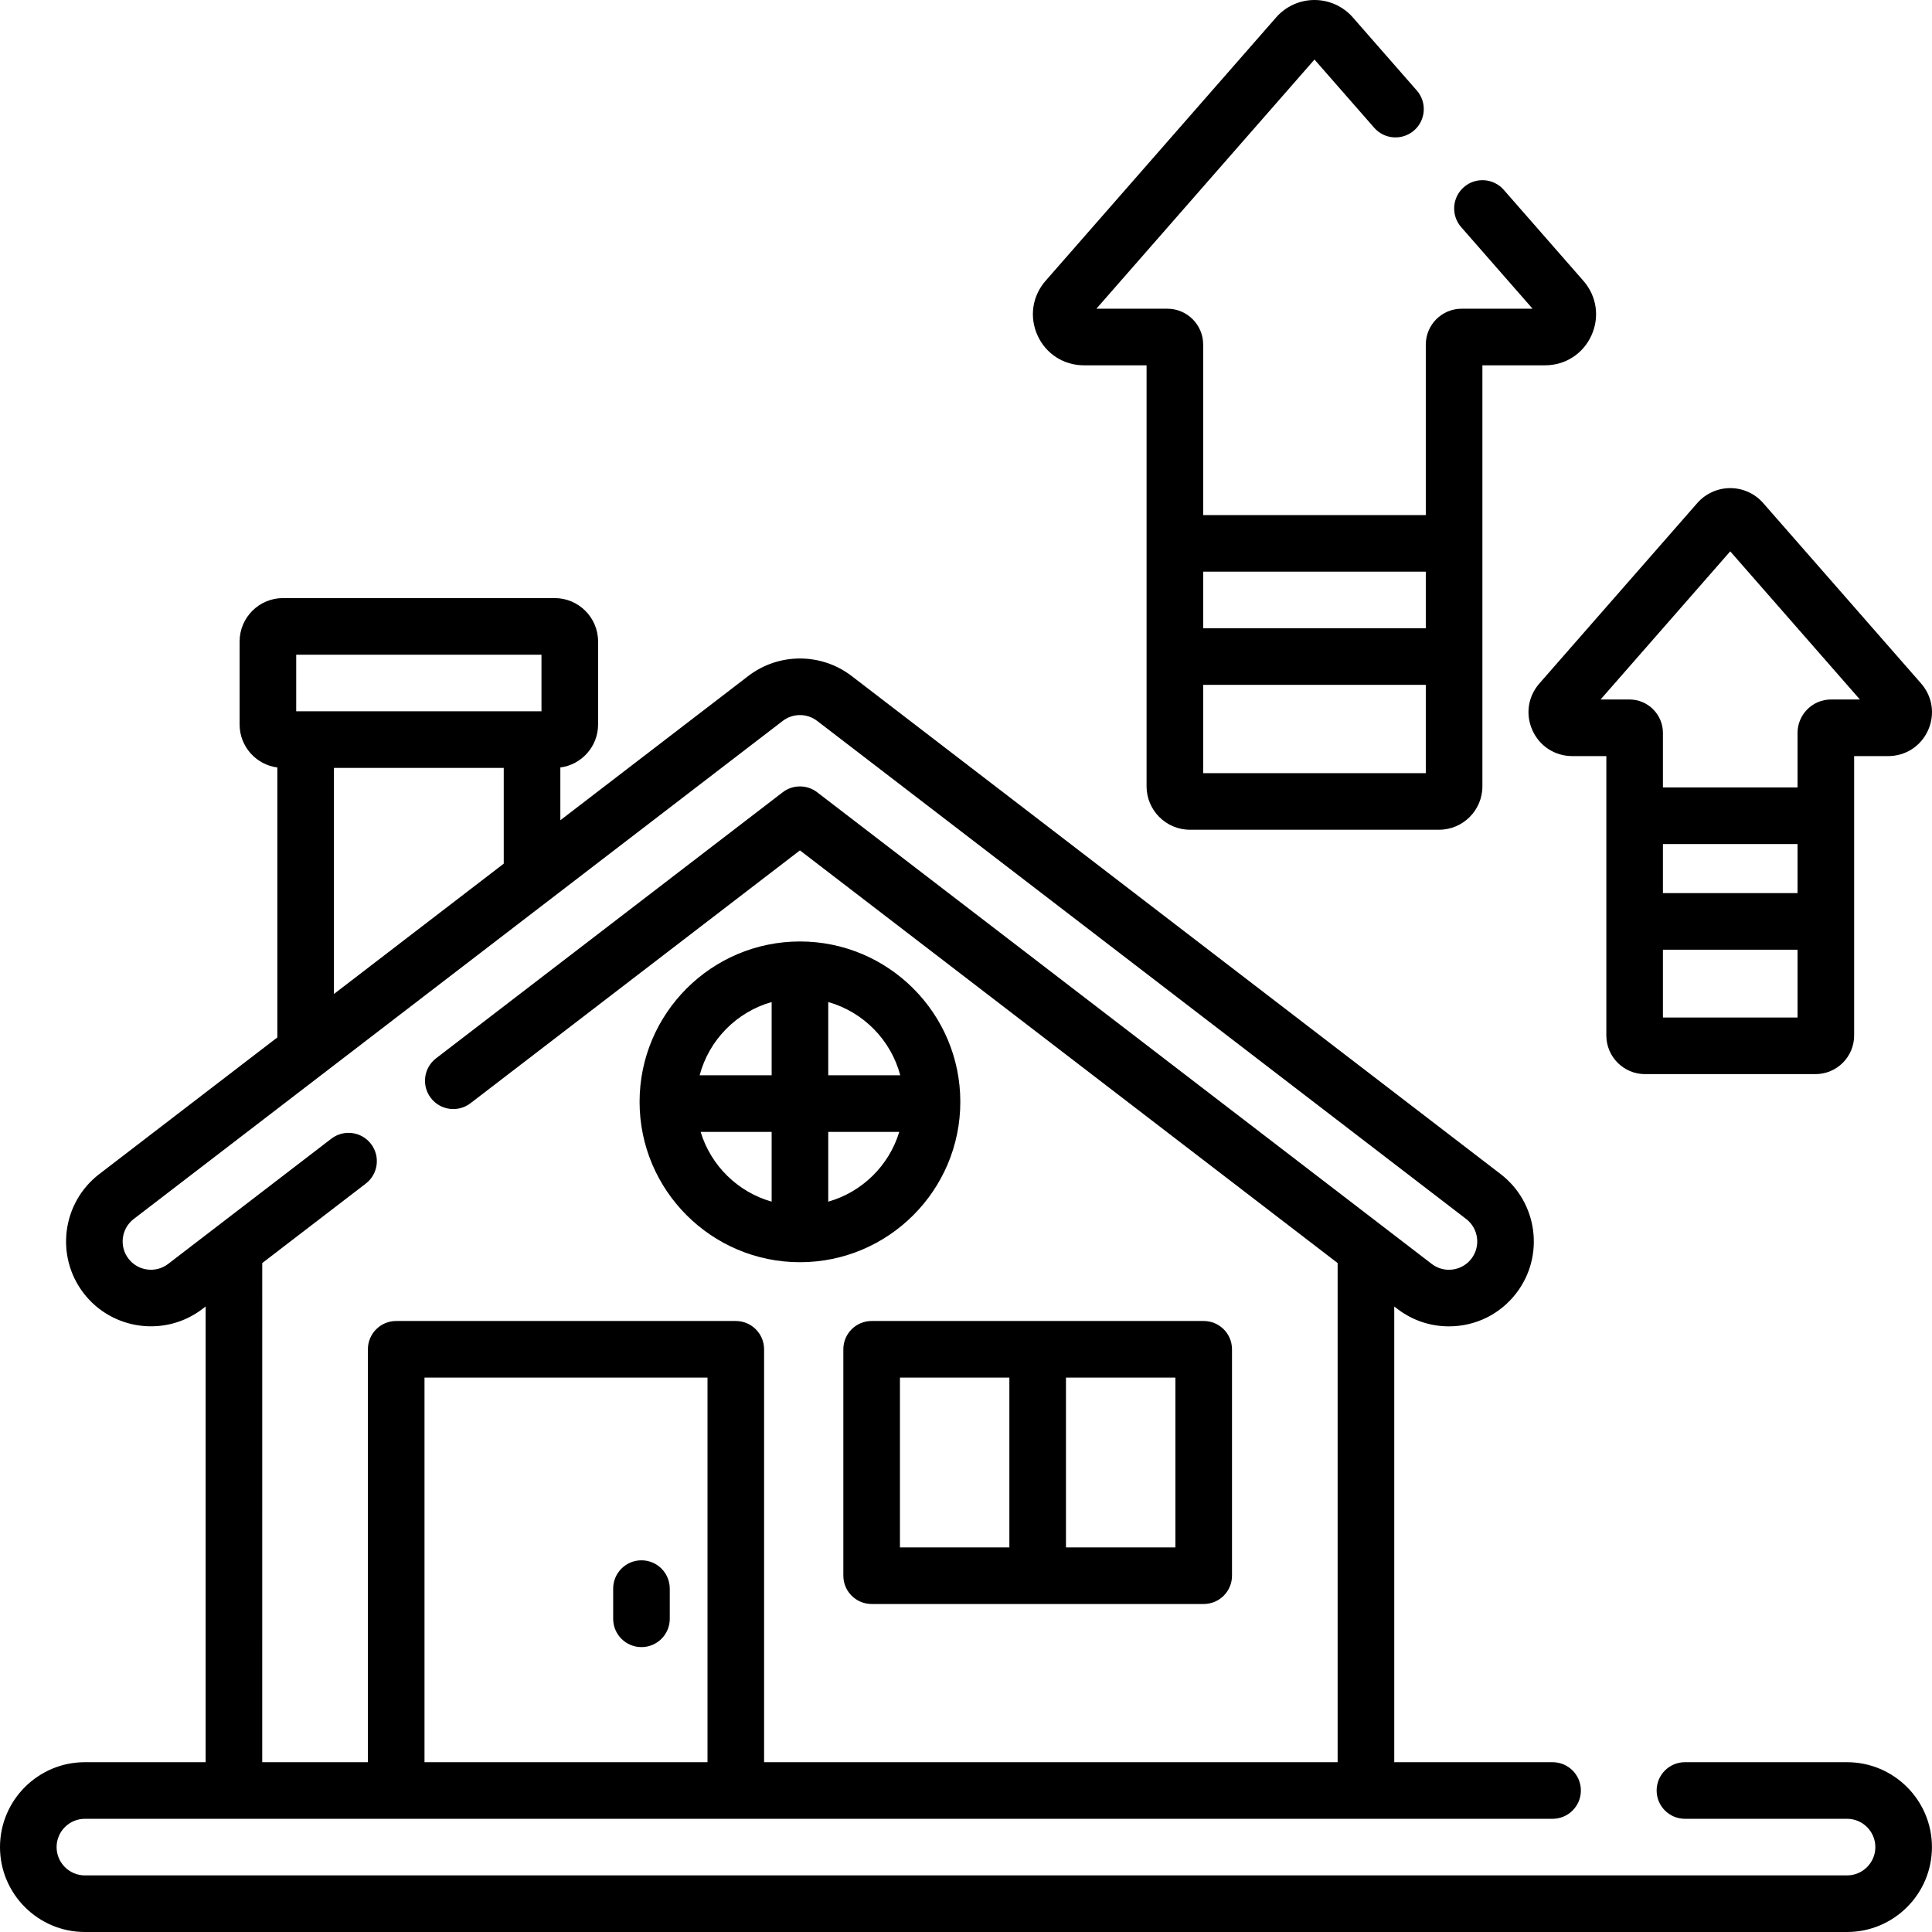
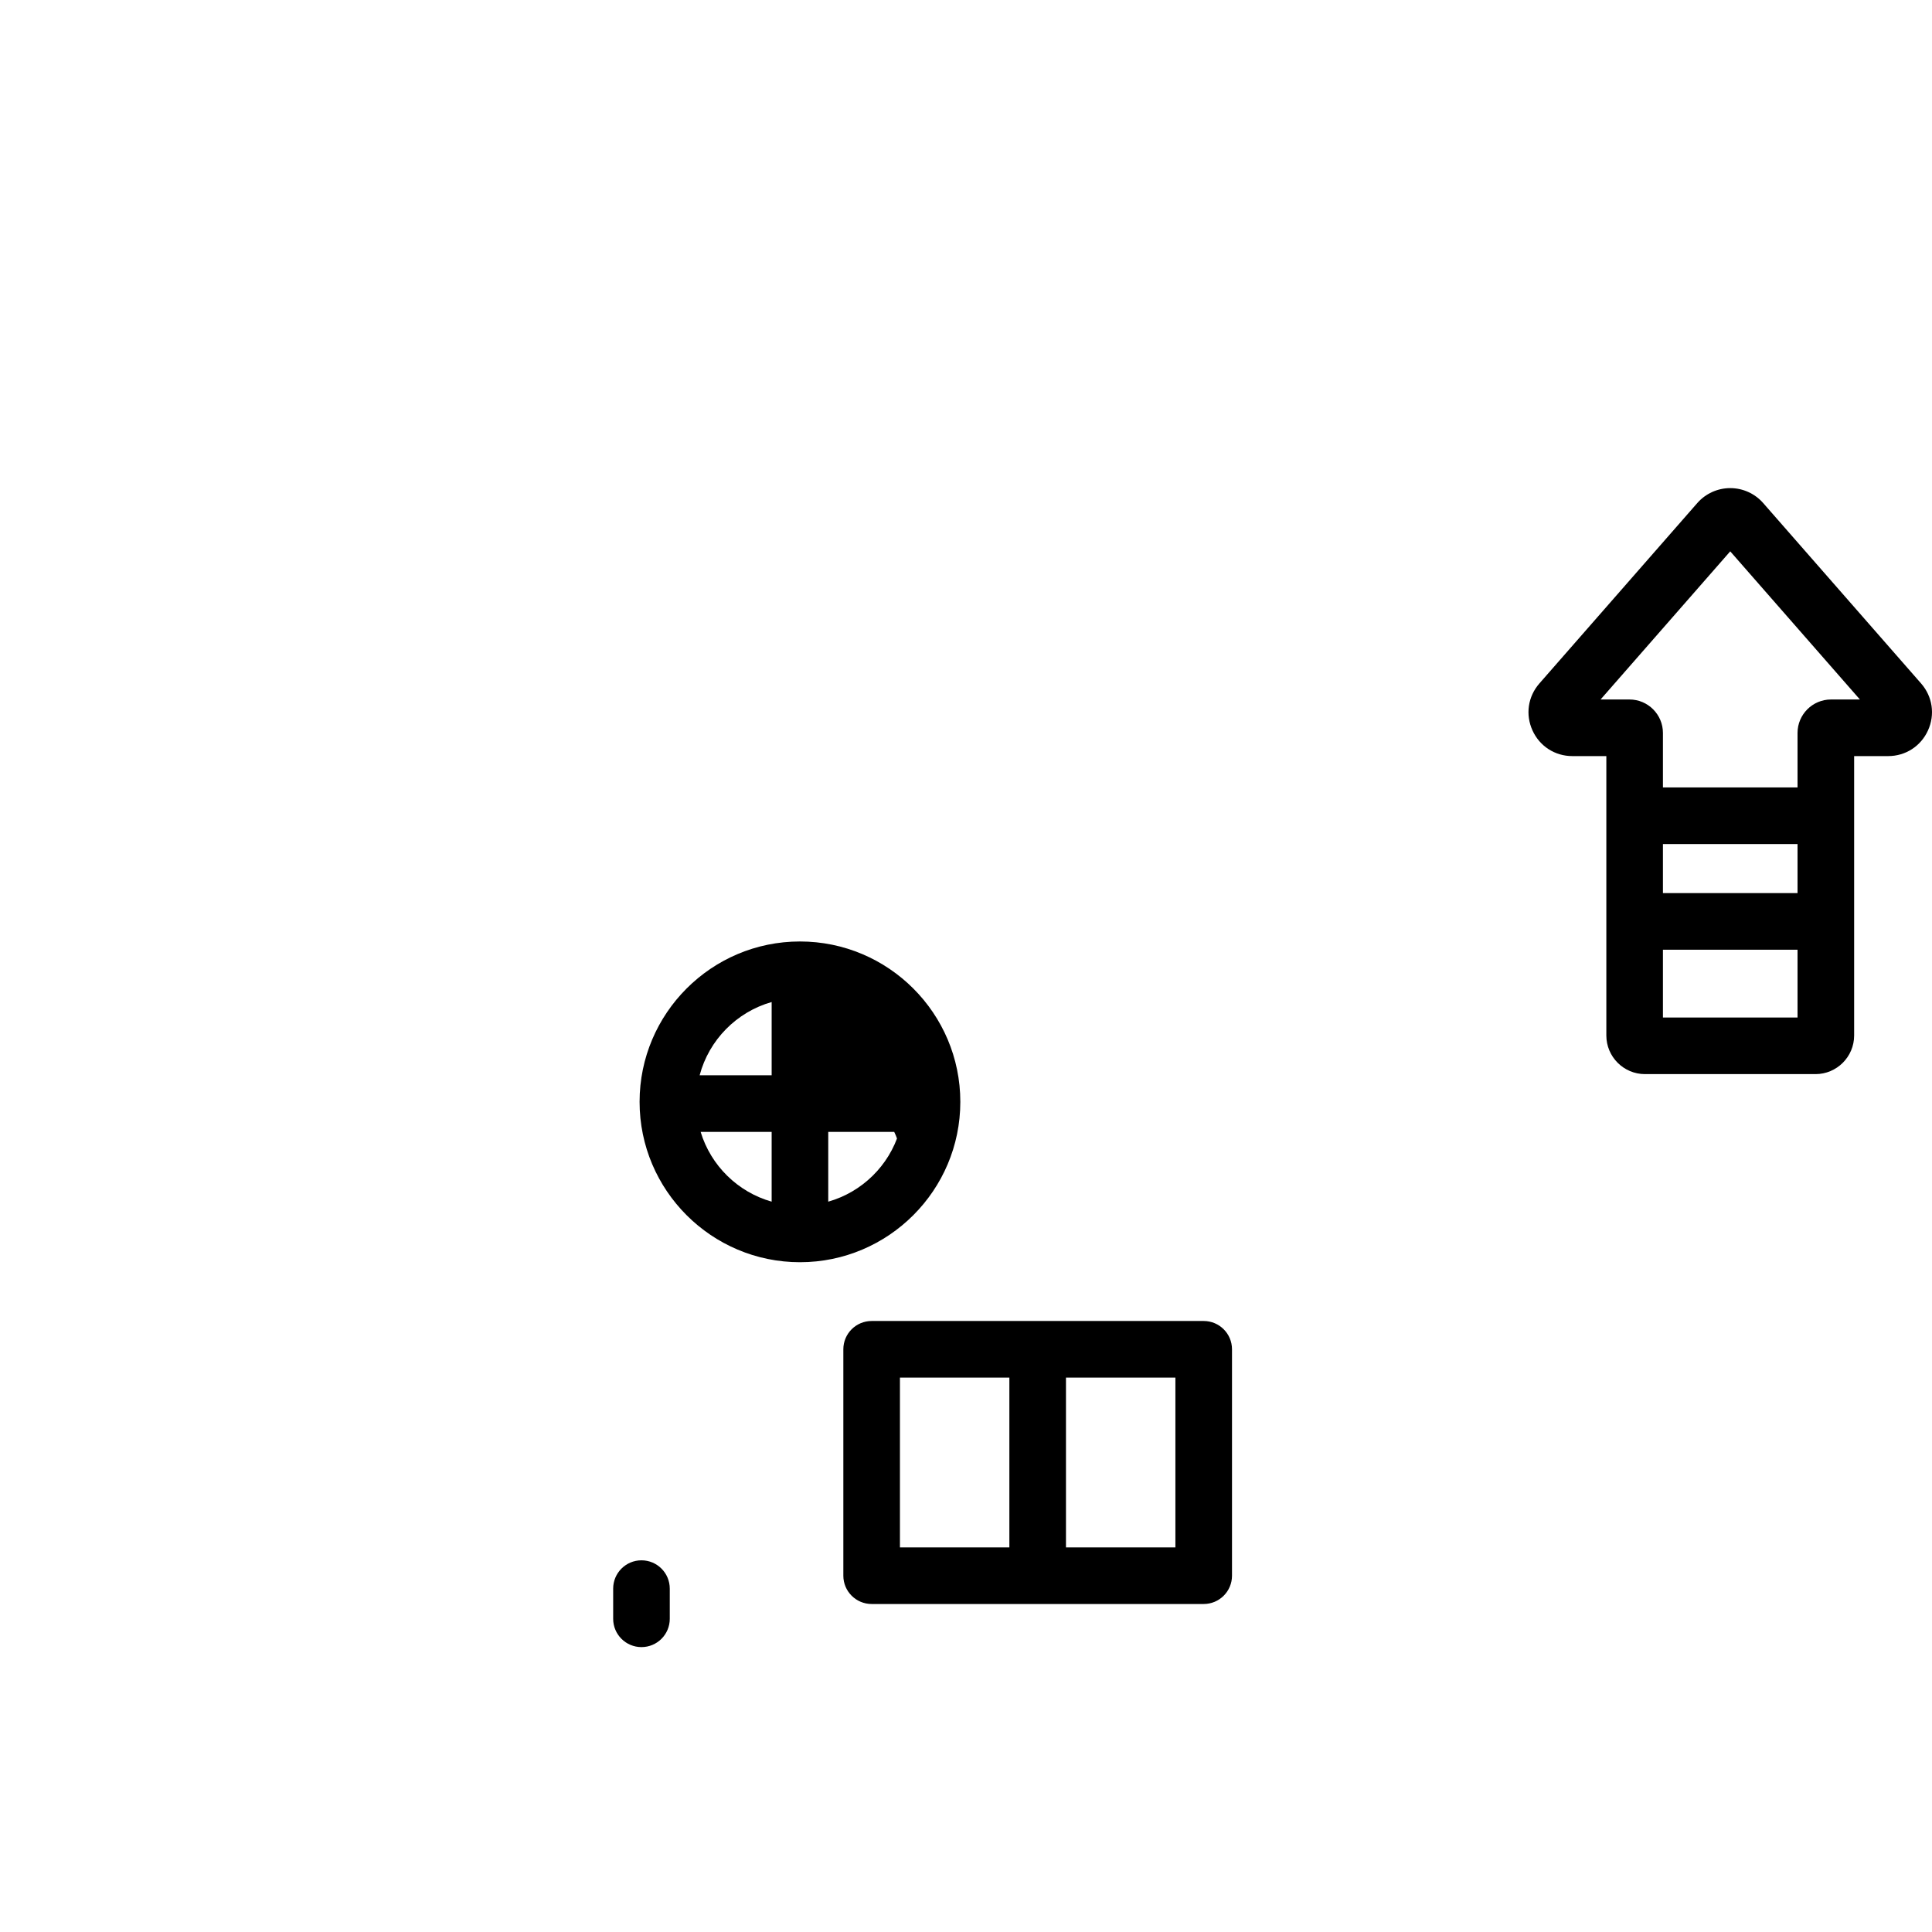
<svg xmlns="http://www.w3.org/2000/svg" id="Layer_1" height="512" viewBox="0 0 512 512" width="512">
  <g>
    <g>
-       <path d="m287.249 96.81h16.604v111.58c0 6.341 5.159 11.5 11.5 11.5h65.998c6.341 0 11.5-5.159 11.5-11.5v-111.58h16.604c5.366 0 10.076-3.036 12.294-7.922 2.217-4.887 1.398-10.431-2.136-14.469l-21.103-24.11c-2.728-3.117-7.467-3.431-10.583-.704-3.117 2.728-3.432 7.466-.704 10.583l18.925 21.623h-18.797c-5.238 0-9.5 4.262-9.5 9.5v45.19h-58.998v-45.191c0-5.238-4.262-9.5-9.5-9.5h-18.797l57.796-66.032 15.822 18.077c2.728 3.117 7.466 3.431 10.583.704 3.117-2.728 3.432-7.466.704-10.583l-16.951-19.367c-2.563-2.929-6.266-4.609-10.158-4.609s-7.595 1.68-10.158 4.608l-61.103 69.811c-3.534 4.038-4.352 9.582-2.136 14.469 2.218 4.886 6.928 7.922 12.294 7.922zm31.604 108.08v-23.39h58.998v23.39zm58.998-53.39v15h-58.998v-15z" />
      <path d="m406.121 193.561c1.906 4.202 5.957 6.812 10.571 6.812h9.005v74.039c0 5.646 4.593 10.239 10.239 10.239h45.191c5.646 0 10.239-4.593 10.239-10.239v-74.039h9.005c4.614 0 8.665-2.61 10.571-6.813s1.203-8.969-1.836-12.441l-41.84-47.801c-2.204-2.519-5.388-3.963-8.735-3.963s-6.531 1.445-8.735 3.963l-41.84 47.802c-3.038 3.471-3.742 8.238-1.835 12.441zm70.245 43.119h-35.67v-13h35.67zm-35.67 32.97v-17.97h35.67v17.971h-35.67zm17.835-123.538 34.363 39.26h-7.659c-4.89 0-8.869 3.979-8.869 8.87v14.438h-35.67v-14.438c0-4.891-3.978-8.87-8.869-8.87h-7.659z" />
-       <path d="m489.487 467h-42.96c-4.142 0-7.5 3.358-7.5 7.5s3.358 7.5 7.5 7.5h42.96c4.136 0 7.5 3.364 7.5 7.5s-3.364 7.5-7.5 7.5h-466.988c-4.136 0-7.5-3.364-7.5-7.5s3.364-7.5 7.5-7.5h388.951c4.142 0 7.5-3.358 7.5-7.5s-3.358-7.5-7.5-7.5h-41.96v-120.766l.802.615c3.965 3.042 8.698 4.651 13.687 4.651 7.056-.001 13.566-3.209 17.859-8.803 7.553-9.842 5.691-23.994-4.151-31.548l-171.995-132c-8.065-6.188-19.33-6.187-27.395.001l-49.8 38.22v-13.979c5.633-.739 10-5.559 10-11.391v-22c0-6.341-5.159-11.5-11.5-11.5h-71.999c-6.341 0-11.5 5.159-11.5 11.5v22c0 5.832 4.366 10.652 10 11.391v71.537l-47.197 36.221c-9.842 7.554-11.704 21.706-4.151 31.548 7.553 9.841 21.705 11.703 31.547 4.151l.801-.615v120.767h-31.999c-12.406 0-22.499 10.093-22.499 22.5s10.093 22.5 22.499 22.5h466.988c12.406 0 22.499-10.093 22.499-22.5s-10.092-22.5-22.499-22.5zm-376.99 0v-101.923h74.998v101.923zm-33.999-293.5h64.998v15h-64.998zm10 30h44.999v25.381l-44.999 34.535zm-19 131.222 27.437-21.057c3.286-2.521 3.906-7.23 1.384-10.516-2.521-3.286-7.231-3.904-10.515-1.383l-43.238 33.183c-3.281 2.517-7.998 1.896-10.516-1.383-2.518-3.281-1.896-7.999 1.384-10.517l171.994-131.999c2.688-2.062 6.444-2.063 9.133 0l171.994 132c3.281 2.518 3.902 7.236 1.384 10.516-1.431 1.865-3.604 2.935-5.961 2.935-1.658 0-3.233-.537-4.555-1.551l-162.863-124.992c-2.692-2.067-6.439-2.067-9.132 0l-91.864 70.502c-3.286 2.521-3.905 7.23-1.383 10.516 2.521 3.287 7.23 3.905 10.515 1.384l87.298-66.998 142.496 109.36v132.278h-151.995v-109.423c0-4.142-3.358-7.5-7.5-7.5h-89.998c-4.142 0-7.5 3.358-7.5 7.5v109.423h-27.999z" />
      <path d="m169.996 413.5c-4.142 0-7.5 3.358-7.5 7.5v8c0 4.142 3.358 7.5 7.5 7.5s7.5-3.358 7.5-7.5v-8c-.001-4.142-3.358-7.5-7.5-7.5z" />
-       <path d="m211.995 334.5c23.434 0 42.499-19.065 42.499-42.5s-19.065-42.5-42.499-42.5-42.499 19.065-42.499 42.5 19.065 42.5 42.499 42.5zm-26.32-34.539h18.82v18.49c-8.989-2.552-16.116-9.566-18.82-18.49zm33.819 18.491v-18.49h18.82c-2.704 8.923-9.831 15.937-18.82 18.49zm19.083-33.491h-19.083v-19.413c9.296 2.64 16.602 10.052 19.083 19.413zm-34.082-19.413v19.413h-19.083c2.481-9.361 9.787-16.773 19.083-19.413z" />
+       <path d="m211.995 334.5c23.434 0 42.499-19.065 42.499-42.5s-19.065-42.5-42.499-42.5-42.499 19.065-42.499 42.5 19.065 42.5 42.499 42.5zm-26.32-34.539h18.82v18.49c-8.989-2.552-16.116-9.566-18.82-18.49zm33.819 18.491v-18.49h18.82c-2.704 8.923-9.831 15.937-18.82 18.49zm19.083-33.491h-19.083c9.296 2.64 16.602 10.052 19.083 19.413zm-34.082-19.413v19.413h-19.083c2.481-9.361 9.787-16.773 19.083-19.413z" />
      <path d="m223.494 357.577v60c0 4.142 3.358 7.5 7.5 7.5h87.998c4.142 0 7.5-3.358 7.5-7.5v-60c0-4.142-3.358-7.5-7.5-7.5h-87.998c-4.142 0-7.5 3.358-7.5 7.5zm87.998 52.5h-28.999v-45h28.999zm-72.998-45h28.999v45h-28.999z" />
    </g>
  </g>
</svg>